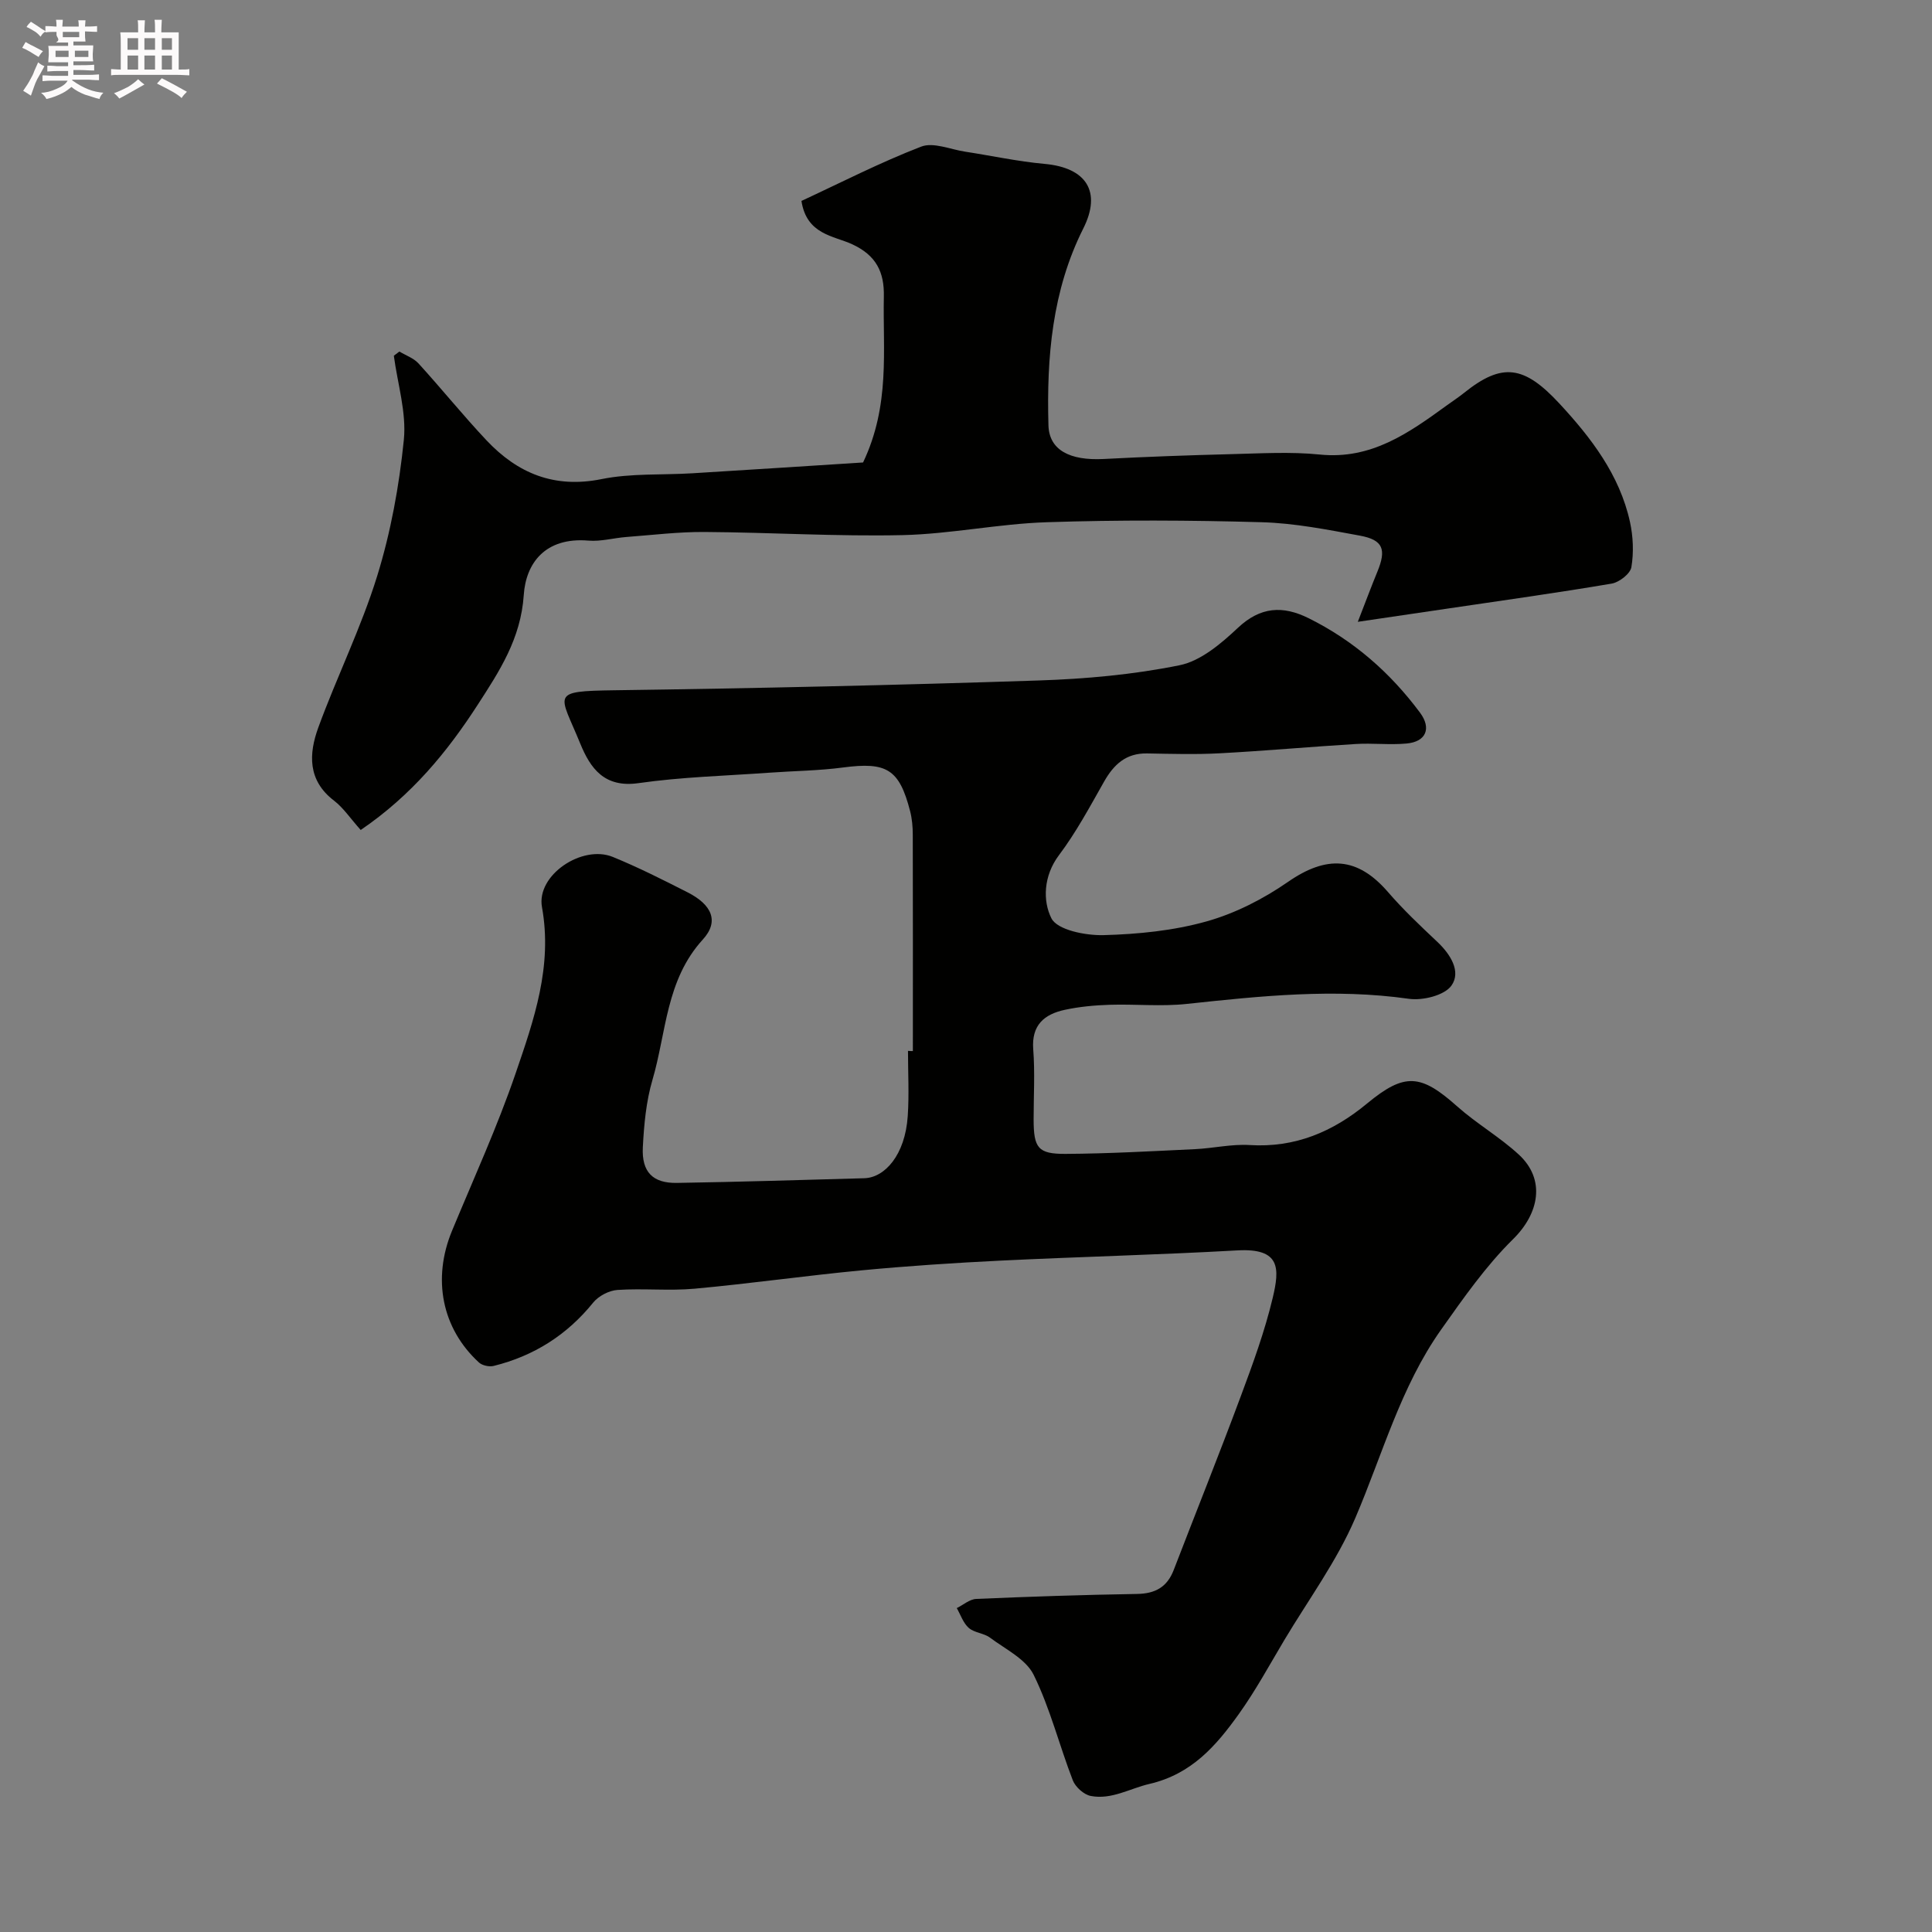
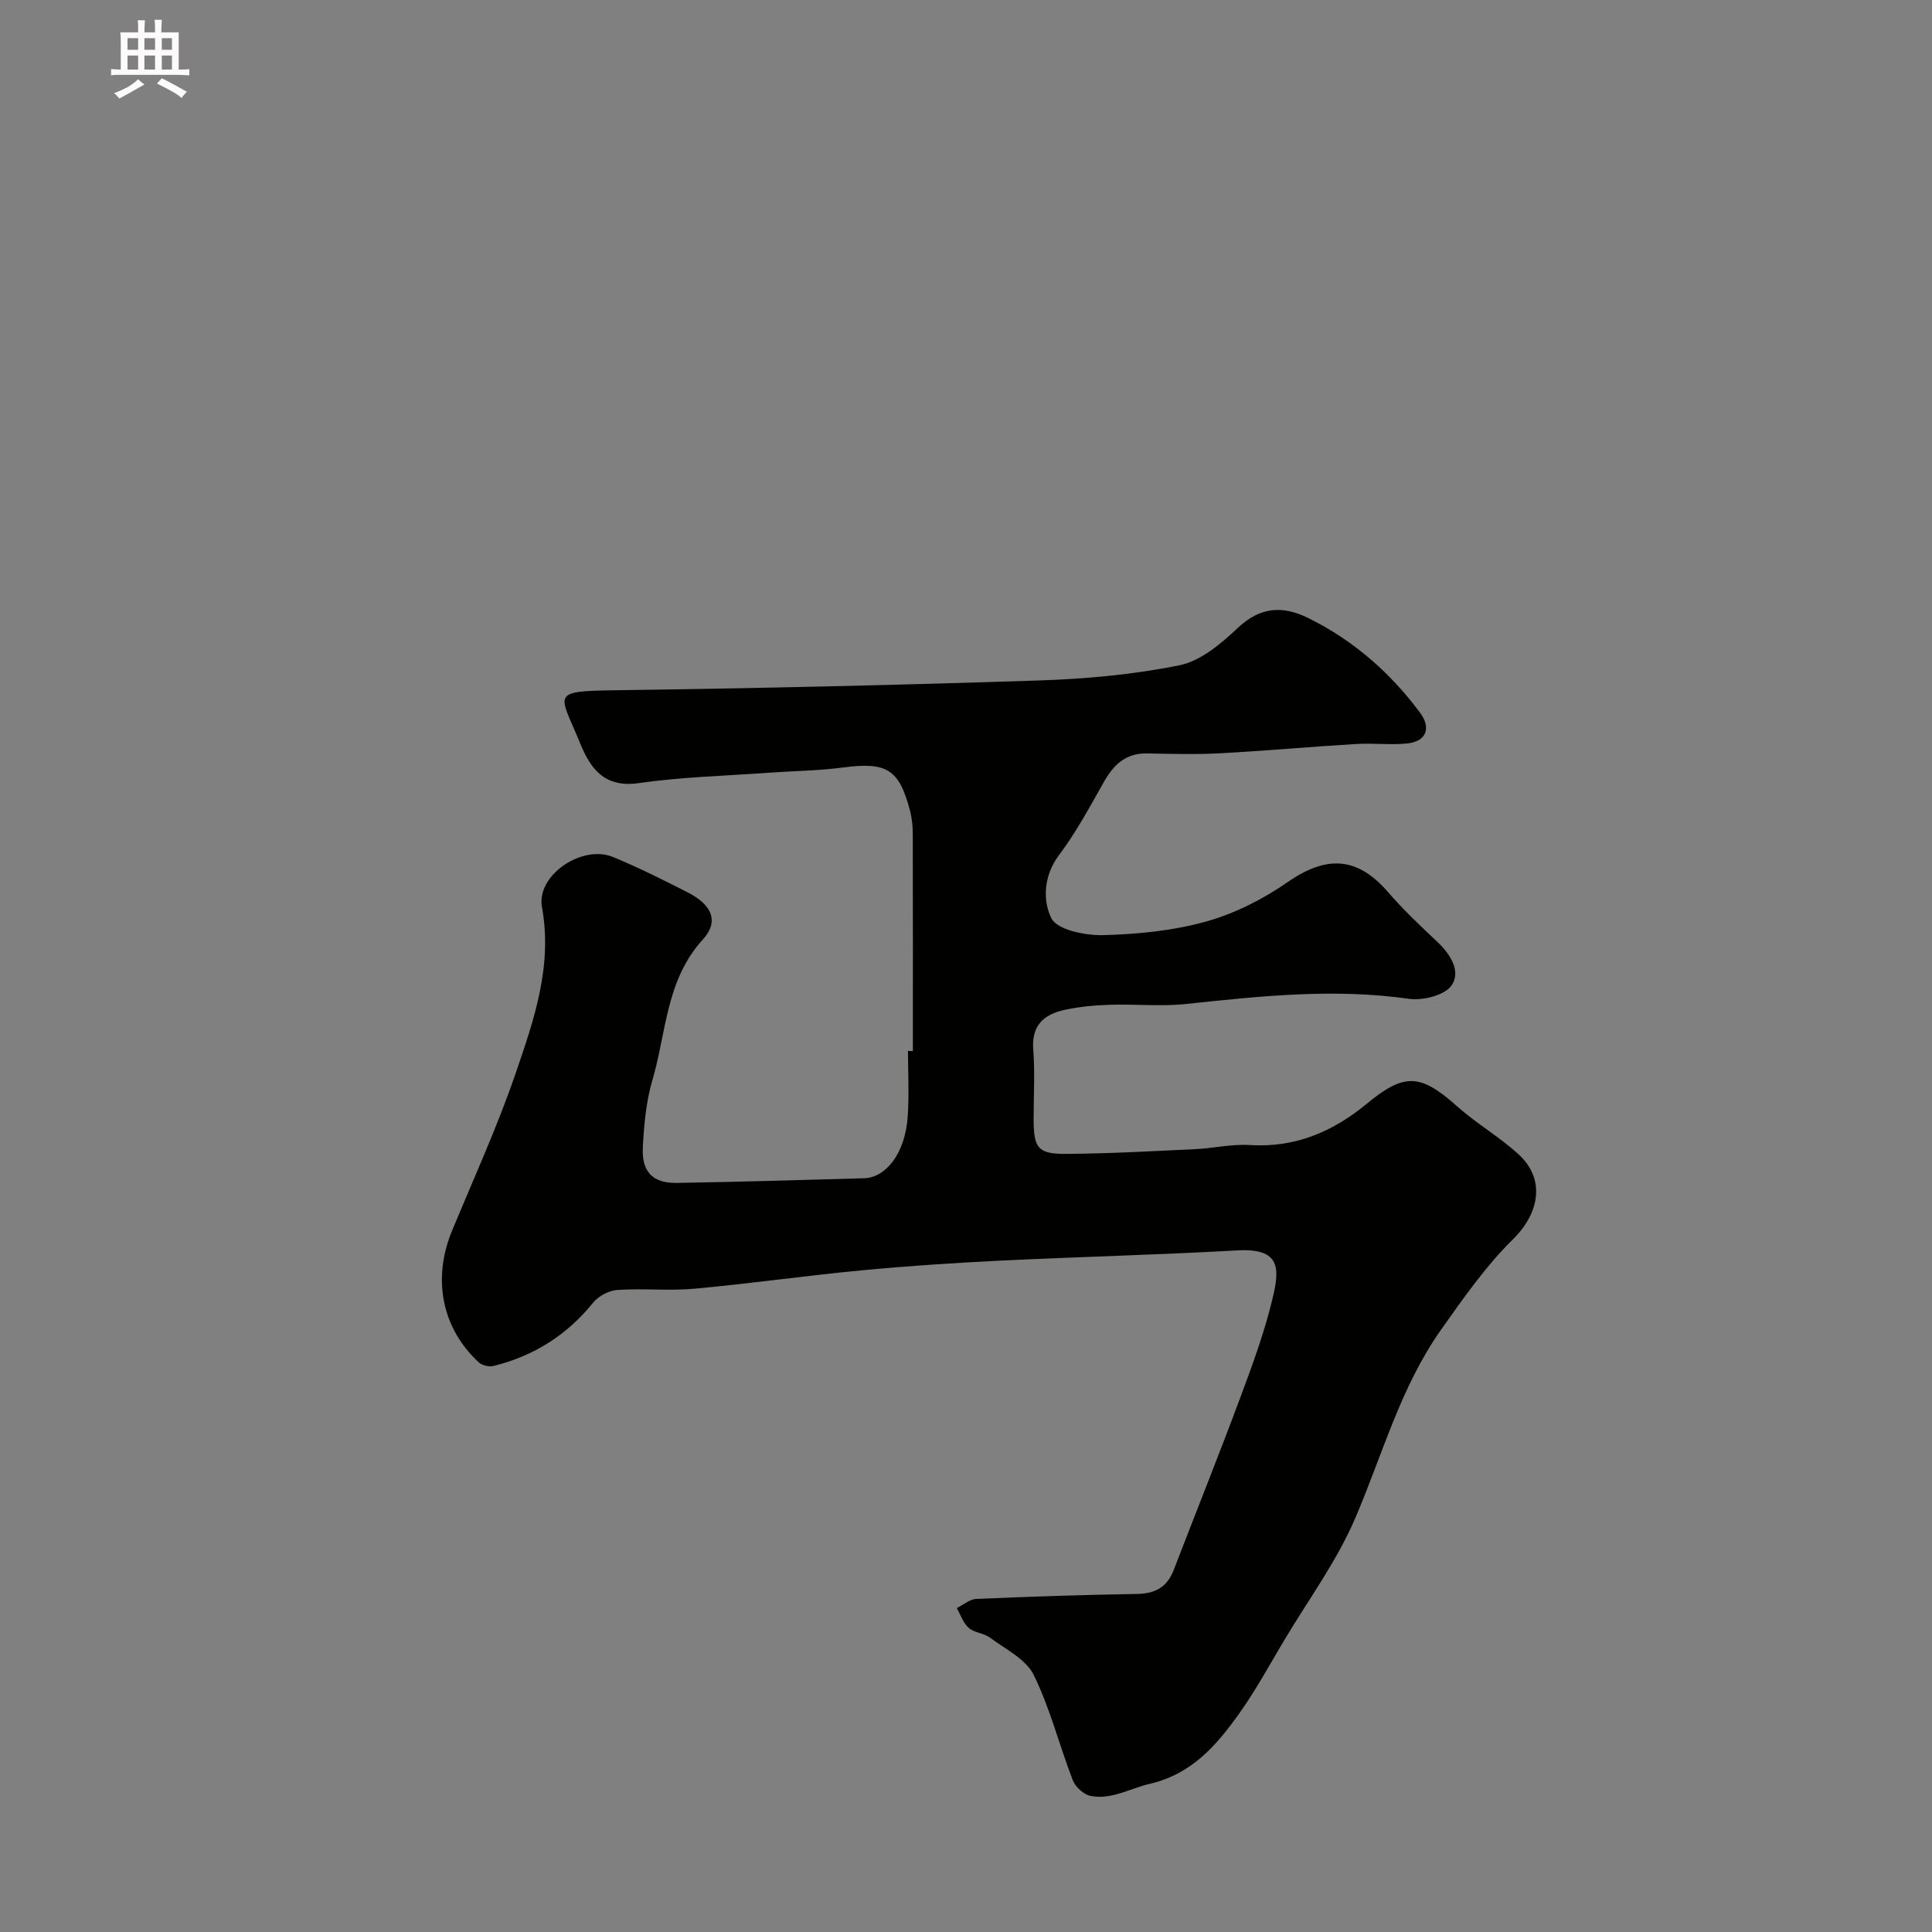
<svg xmlns="http://www.w3.org/2000/svg" enable-background="new 0 0 400 400" viewBox="0 0 400 400">
  <rect x="0" y="0" width="400" height="400" fill="#808080" stroke="none" />
-   <path d="m6.8 9.5c.6.3 1.3.7 2.1 1.1-.4.4-.7.8-.9 1.2-.7-.4-1.3-.8-1.8-1.1s-1.1-.6-1.6-.8c.2-.4.5-.8.7-1.2.4.2.8.5 1.5.8zm.9 6.9c-.3.6-.5 1.1-.7 1.7s-.4 1.1-.6 1.7c-.6-.4-1.1-.7-1.6-1 .7-1 1.2-1.8 1.5-2.4.3-.5.6-1.1.8-1.7.3-.6.5-1.2.8-1.8.3.3.8.6 1.3.8-.7 1.3-1.2 2.2-1.5 2.7zm.1-11c.4.3 1 .7 1.7 1.1-.5.2-.8.6-1.1 1.1-.5-.6-1-1-1.4-1.2s-.9-.6-1.5-.8c.2-.4.5-.7.9-1.1.5.3.9.6 1.4.9zm10.5 13.1c1 .4 2 .6 3.1.7-.4.4-.7.8-.8 1.3-.9-.2-1.9-.6-3-.9-1-.4-2-.9-2.8-1.6-.5.4-1.1.9-1.9 1.3s-1.9.9-3.3 1.2c-.1-.3-.5-.8-1.1-1.3 1 0 2.1-.3 3.2-.8 1.2-.5 1.9-1 2.3-1.7h-3.2c-.4 0-1 0-2 .1v-1.2c1 0 1.7.1 2 .1h3.3v-1h-2.3c-.2 0-.9 0-2 .1v-1.2c1.2 0 1.9.1 2 .1h2.3v-.8h-4.1c0-.7.1-1.2.1-1.6 0-.5 0-1.1-.1-1.8h4.1v-.7h-2.5c1-.6.1-1.1.1-1.6v-.6h-.5c-.4 0-1 0-1.8.1v-1.3c1.2 0 1.9.1 2.1.1h.2c0-.3 0-.8-.1-1.4h1.4c0 .6-.1 1-.1 1.4h3.4c0-.4 0-.8-.1-1.3h1.5c0 .4-.1.9-.1 1.3.7 0 1.5 0 2.5-.1v1.2c-1 0-1.8-.1-2.5-.1v.6c0 .3 0 .8.1 1.5h-2.5v.8h4.1c0 .7-.1 1.3-.1 1.8s0 1 .1 1.5h-4.1v.8h1.4c.8 0 1.8 0 2.9-.1v1.2c-1 0-1.9-.1-2.8-.1h-1.5v1h3.2c.3 0 1 0 2.1-.1v1.2c-1.1 0-1.8-.1-2.1-.1h-3.4l-.1.1c1.4 1 2.4 1.5 3.4 1.9zm-4.1-6.7v-1.3h-2.7v1.3zm2.2-4.1v-1.1h-3.4v1.1zm1.9 4.1v-1.3h-2.8v1.3z" fill="#fcfafa" />
  <path d="m37 6.7v2.3 5.4c1 0 1.8 0 2.2-.1v1.3c-.6 0-1.5-.1-2.5-.1h-11.9c-.7 0-1.3 0-1.8.1v-1.3c.5 0 1.1.1 2 .1v-5.2c0-1 0-1.8-.1-2.5h3.7c0-1.3 0-2.1-.1-2.5h1.5c0 .4-.1 1.3-.1 2.5h2.2c0-1.2 0-2.1-.1-2.6h1.5c0 .4-.1 1.3-.1 2.6zm-12.3 13.7c-.3-.4-.7-.8-1.1-1.1 1.1-.4 2.1-.9 2.9-1.3.8-.5 1.5-1 2.1-1.6.4.4.9.8 1.3 1.1-2.5 1.4-4.2 2.4-5.2 2.9zm3.9-10.1v-2.4h-2.2v2.4zm0 4.1v-2.9h-2.2v2.9zm3.5-4.1v-2.4h-2.2v2.4zm0 4.1v-2.9h-2.2v2.9zm.4 2.9 1-1.1c.6.3 1.4.7 2.5 1.3s2 1.1 2.7 1.5c-.4.4-.8.8-1.1 1.3-.8-.8-2.5-1.7-5.1-3zm3.1-7v-2.4h-2.1v2.4zm0 4.1v-2.9h-2.1v2.9z" fill="#fcfafa" />
  <g fill="#010100">
    <path d="m189 217.61c0-14.93.02-29.86-.02-44.8 0-1.63-.15-3.3-.55-4.87-2.25-8.72-4.86-10.23-13.88-9.04-5.06.67-10.19.71-15.29 1.08-9.03.65-18.12.88-27.06 2.16-7.07 1.01-9.96-3.04-12.07-8.2-4.24-10.4-6.46-10.84 7.2-11.03 29.2-.4 58.4-1.06 87.59-2.02 9.81-.32 19.71-1.21 29.3-3.16 4.39-.89 8.6-4.48 12.06-7.73 4.69-4.42 9.33-4.65 14.65-2.01 9.3 4.61 16.9 11.26 23.07 19.56 2.41 3.24 1.26 6.03-2.8 6.39-3.49.32-7.05-.12-10.55.1-9.37.57-18.72 1.42-28.09 1.92-5.01.27-10.04.12-15.07.03-4.37-.08-6.89 2.29-8.91 5.85-2.94 5.18-5.77 10.48-9.33 15.21-3.24 4.3-3.37 9.5-1.57 13.07 1.22 2.43 7.06 3.58 10.78 3.49 7.15-.19 14.48-.92 21.33-2.84 5.94-1.66 11.77-4.65 16.87-8.18 8.01-5.56 14.39-5.21 20.71 2.1 3.15 3.65 6.68 6.98 10.19 10.29 2.76 2.59 4.99 6.18 2.95 9.07-1.44 2.04-5.96 3.15-8.83 2.74-15.43-2.19-30.67-.58-45.98 1.06-5.27.57-10.66.01-15.98.18-3.09.1-6.23.39-9.25 1.04-4.24.91-6.94 3.14-6.55 8.18.37 4.8.08 9.66.08 14.49.01 5.92.87 7.19 6.62 7.16 8.93-.05 17.87-.56 26.8-.98 3.77-.18 7.57-1.08 11.3-.85 9.42.59 17.24-2.74 24.33-8.61 7.79-6.44 11.12-6.1 18.65.61 4.02 3.58 8.79 6.32 12.75 9.97 5.6 5.16 4.23 12.19-1.19 17.52-5.64 5.56-10.28 12.21-14.89 18.72-8.38 11.85-12.13 25.84-17.76 38.99-3.81 8.91-9.72 16.94-14.73 25.33-3.07 5.15-5.94 10.45-9.42 15.31-4.69 6.55-9.75 12.41-18.51 14.44-4.02.93-7.83 3.32-12.14 2.48-1.42-.28-3.16-1.85-3.7-3.24-2.8-7.24-4.69-14.91-8.1-21.83-1.61-3.27-5.84-5.31-9.04-7.7-1.26-.94-3.23-1-4.39-2.01-1.15-1-1.69-2.71-2.49-4.11 1.34-.66 2.66-1.84 4.03-1.9 11.09-.48 22.19-.85 33.29-1.03 3.77-.06 6.23-1.42 7.59-4.95 4.62-12 9.41-23.93 13.89-35.98 2.49-6.68 4.96-13.44 6.61-20.36 1.45-6.09 1.66-10.34-7.31-9.84-16.35.92-32.73 1.32-49.09 2.12-9.54.47-19.09 1.1-28.6 2-11.58 1.1-23.11 2.75-34.69 3.81-5.29.48-10.67-.1-15.98.26-1.75.12-3.91 1.25-5.02 2.62-5.43 6.72-12.29 11.05-20.6 13.11-.92.23-2.38-.09-3.06-.72-7.69-7.07-9.68-17.32-5.56-27.27 4.49-10.83 9.38-21.53 13.17-32.6 3.78-11.04 7.67-22.12 5.45-34.4-1.2-6.63 8.32-12.99 14.67-10.39 5.28 2.16 10.39 4.74 15.48 7.33 4.98 2.53 6.62 5.97 3.15 9.77-7.66 8.4-7.53 19.2-10.42 29.04-1.32 4.48-1.76 9.31-2 14-.25 5.1 2.07 7.43 7.05 7.35 12.93-.21 25.87-.61 38.8-.97 4.23-.12 8.46-4.78 9-12.88.3-4.48.05-8.99.05-13.49.34.04.68.04 1.01.04z" />
-     <path d="m74.68 171.84c-2.16-2.41-3.58-4.59-5.53-6.08-5.49-4.2-5.23-9.7-3.25-15.13 3.85-10.54 8.88-20.68 12.19-31.37 2.82-9.11 4.56-18.68 5.52-28.18.57-5.68-1.3-11.61-2.07-17.43.38-.29.77-.58 1.15-.87 1.34.81 2.95 1.36 3.96 2.47 4.77 5.23 9.22 10.76 14.07 15.91 6.45 6.85 14.06 10.01 23.84 8.03 6.09-1.23 12.5-.82 18.76-1.2 12.11-.74 24.21-1.53 35.37-2.24 5.65-11.88 4.07-23.21 4.3-34.36.11-5.04-1.56-8.52-6.58-10.83-3.84-1.77-9.4-1.98-10.48-8.96 8.03-3.72 16.23-7.94 24.78-11.24 2.52-.98 6.04.57 9.1 1.04 5.48.84 10.93 2.03 16.44 2.53 8.7.78 11.86 5.77 8.03 13.38-6.46 12.86-7.6 26.7-7.21 40.74.14 5.13 4.41 7.34 11.43 6.98 8.76-.46 17.52-.78 26.29-1 6.16-.15 12.38-.54 18.48.08 10.66 1.08 18.43-4.49 26.29-10.19 1.19-.86 2.42-1.67 3.57-2.59 7.89-6.33 12.42-5.66 19.73 2.22 6.54 7.05 12.48 14.78 14.61 24.52.66 3.02.8 6.33.29 9.36-.23 1.36-2.51 3.13-4.08 3.4-11.27 1.91-22.59 3.49-33.9 5.16-5.79.86-11.58 1.7-18.66 2.75 1.7-4.36 2.81-7.37 4.03-10.32 1.93-4.67 1.23-6.63-3.59-7.52-6.73-1.24-13.53-2.59-20.34-2.78-14.82-.42-29.66-.49-44.47 0-9.98.32-19.91 2.44-29.88 2.67-13.63.3-27.29-.56-40.93-.65-5.42-.04-10.85.63-16.27 1.04-2.61.2-5.25.96-7.81.75-9.05-.77-12.99 4.75-13.42 11.26-.61 9.07-5.06 15.8-9.52 22.7-6.32 9.78-13.68 18.76-24.24 25.95z" />
+     <path d="m74.68 171.84z" />
  </g>
</svg>